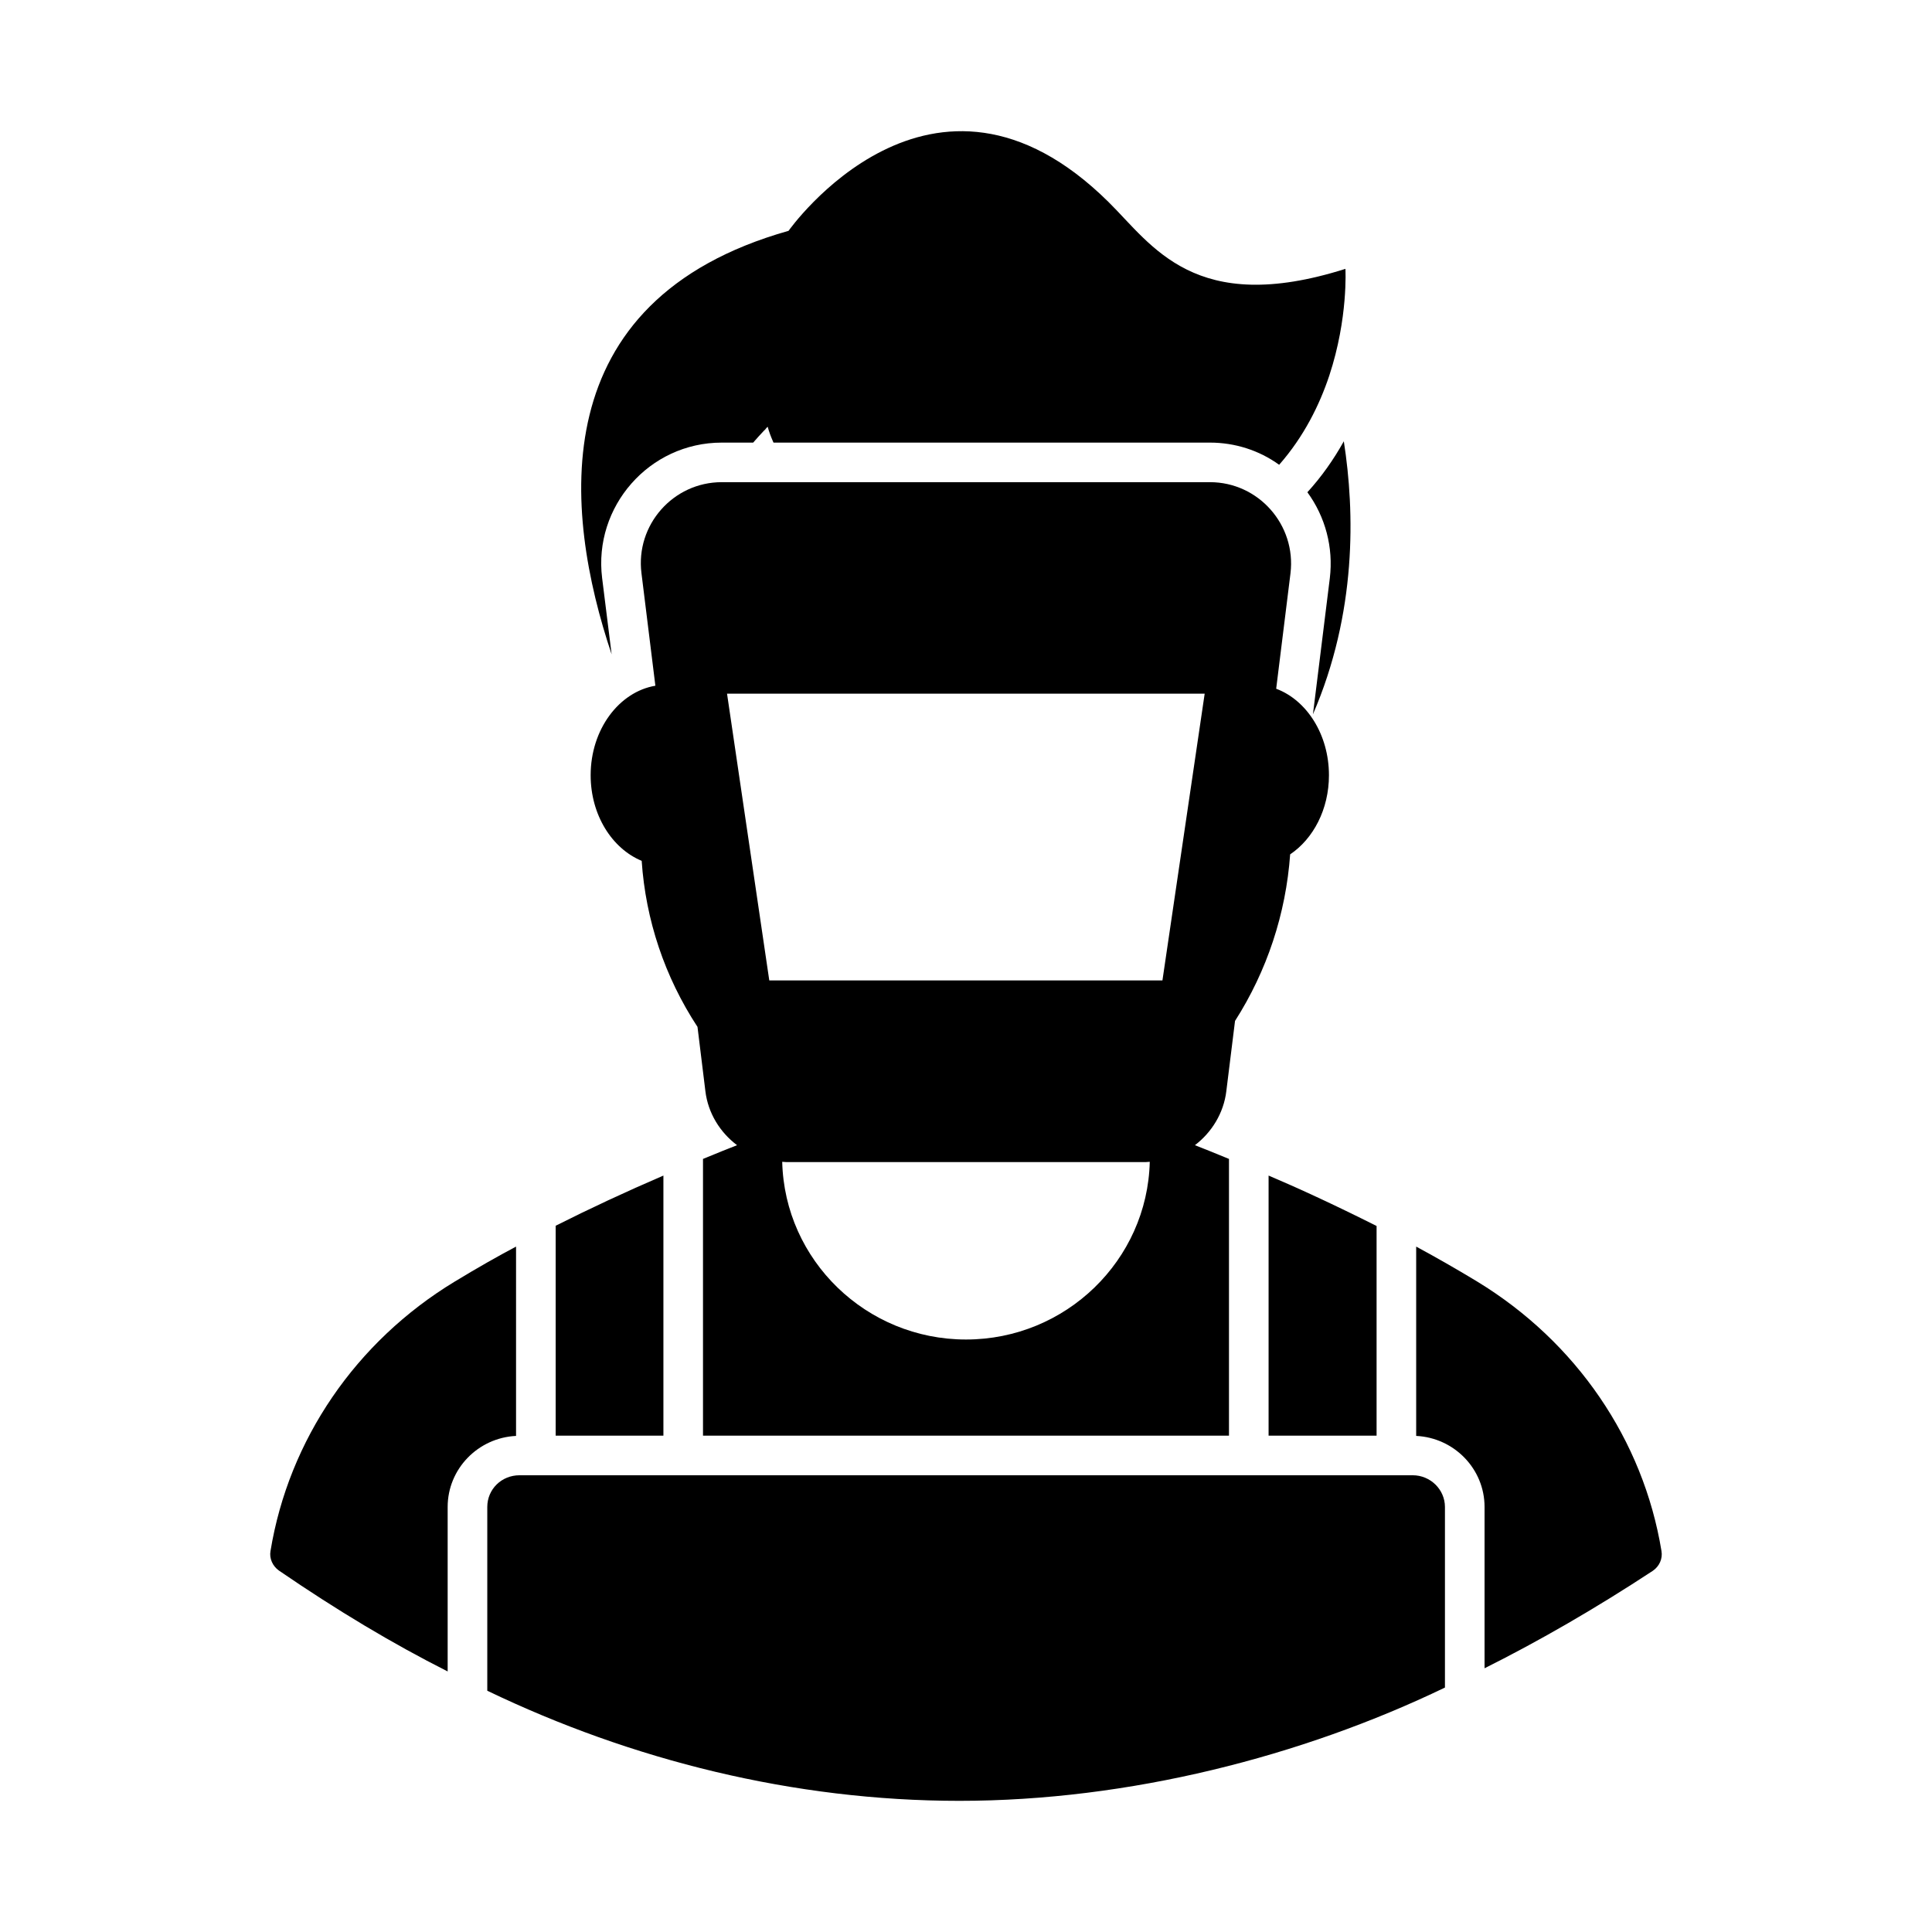
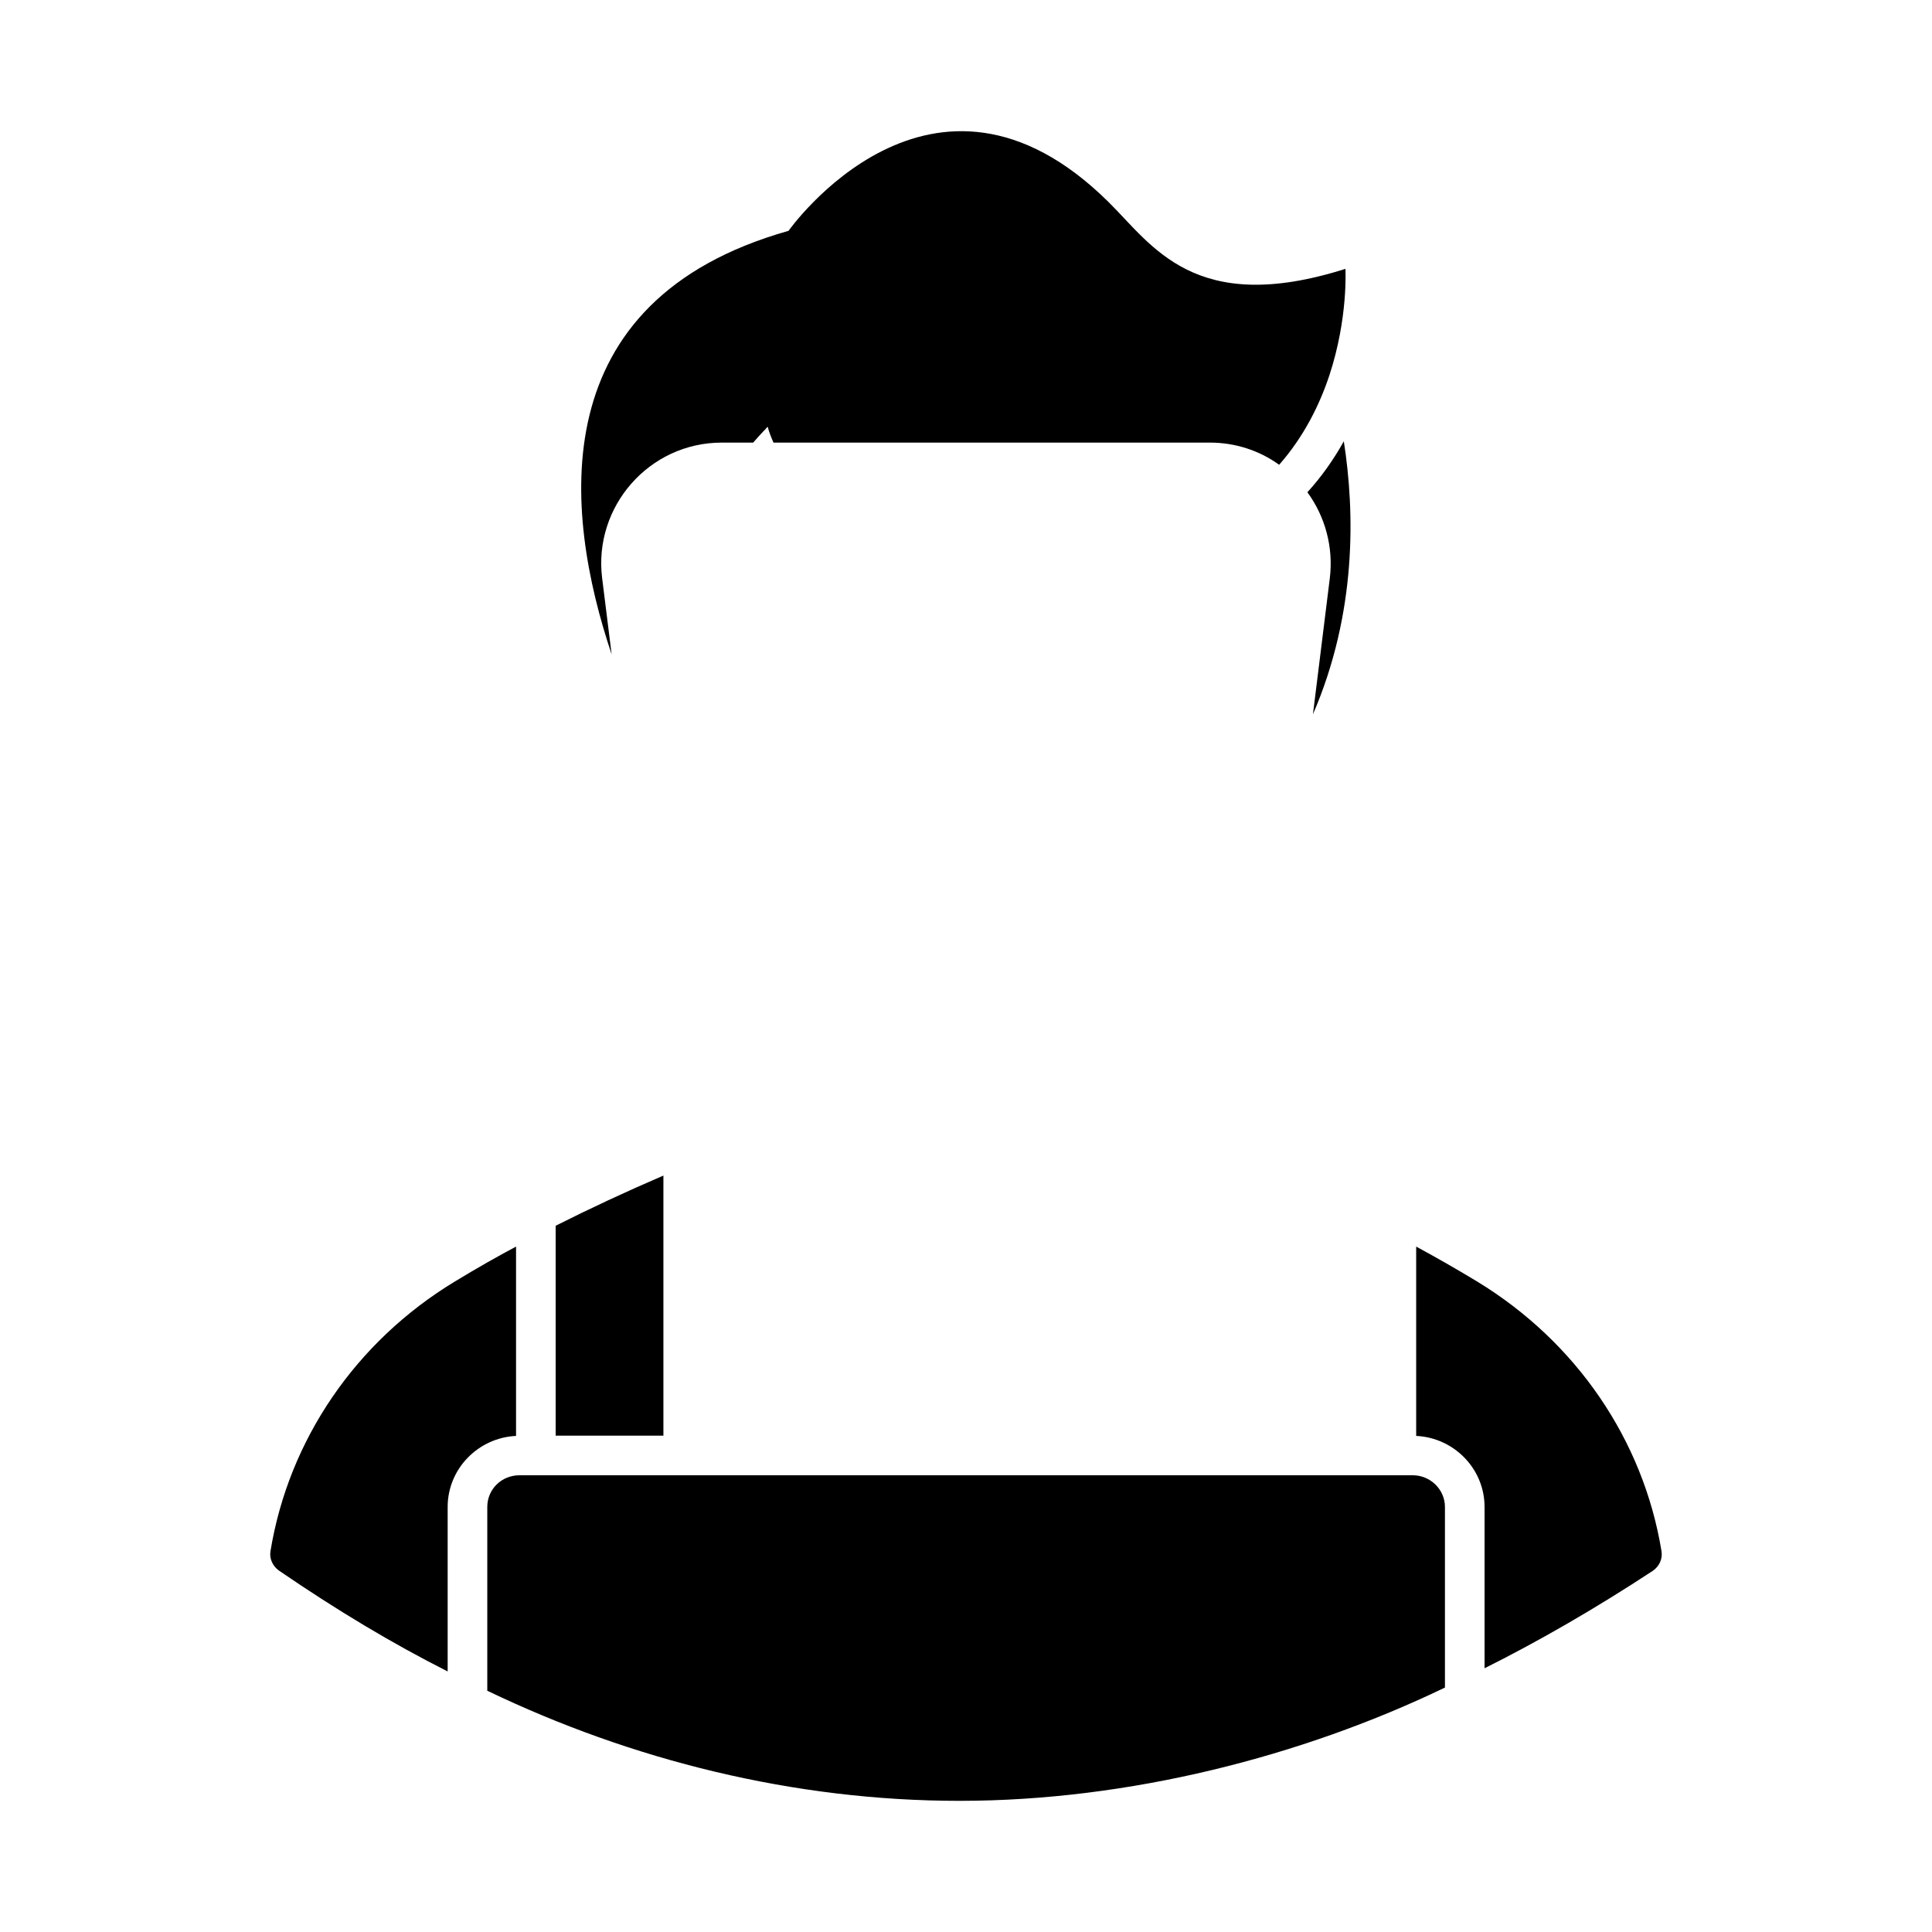
<svg xmlns="http://www.w3.org/2000/svg" fill="#000000" width="800px" height="800px" version="1.1" viewBox="144 144 512 512">
  <g>
    <path d="m303.57 297.19c-2.344-18.902 12.453-35.895 31.699-35.895h8.328c1.051-1.188 1.891-2.168 2.59-2.867 0.211-0.211 0.352-0.418 0.559-0.559 0.418-0.559 0.699-0.77 0.699-0.77 0.352 1.328 0.84 2.59 1.328 3.707 0.07 0.211 0.141 0.352 0.211 0.488h115.67c6.578 0 13.016 2.027 18.332 5.879 6.578-7.488 10.707-15.883 13.293-23.652 5.039-15.254 4.269-28.27 4.269-28.27-39.953 12.664-51.152-6.227-62.766-17.703-46.812-46.324-84.809 7.625-84.809 7.625-65.426 18.473-59.617 74.312-46.883 112.24z" />
    <path d="m584.31 555.04c-4.828-29.457-22.602-55.418-48.773-71.375-4.969-3.008-10.285-6.086-16.234-9.305v50.172c10.078 0.488 18.121 8.746 18.121 18.824v42.754c14.695-7.348 29.668-16.023 44.574-25.82 1.754-1.191 2.664-3.223 2.312-5.25z" />
    <path d="m280.76 474.36c-4.758 2.519-10.078 5.527-16.305 9.305-26.172 15.883-43.941 41.914-48.77 71.375-0.352 1.961 0.559 3.988 2.238 5.18 15.324 10.496 30.02 19.312 44.711 26.73v-43.594c0-10.078 8.047-18.332 18.125-18.824z" />
-     <path d="m508.81 468.9c-11.406-5.738-21.344-10.285-28.621-13.363v68.922h28.621z" />
    <path d="m518.39 534.96h-236.72c-4.758 0-8.535 3.707-8.535 8.398v48.703c38.188 18.359 81.184 29.18 125.11 29.18 44.945 0 90.824-11.789 128.68-30.02v-47.863c-0.004-4.621-3.852-8.398-8.539-8.398z" />
-     <path d="m468.99 433.14c0.684-5.496 1.465-11.809 2.305-18.582 8.477-13.27 13.48-28.391 14.609-44.145 6.106-4.106 10.281-11.902 10.281-20.965 0-10.82-5.918-19.91-13.984-22.926 1.41-11.398 2.715-21.906 3.793-30.602 1.539-12.805-8.469-24.141-21.344-24.141h-129.38c-12.875 0-22.883 11.336-21.273 24.141l3.684 29.805c-9.637 1.625-17.152 11.586-17.152 23.727 0 10.562 5.691 19.438 13.523 22.68 1.055 15.66 6.106 30.758 14.793 44.004 1.133 9.211 2.234 18.203 2.086 17.004 0.699 5.879 3.918 10.984 8.398 14.344-2.309 0.91-5.316 2.098-9.027 3.641v73.332h139.39v-73.332c-3.707-1.539-6.719-2.731-9.027-3.641 4.41-3.359 7.629-8.465 8.328-14.344zm-68.992 65.844c-26.449 0-48.07-20.992-48.703-47.094 0.352 0 0.629 0.07 0.98 0.07h95.445c0.352 0 0.629-0.07 0.98-0.07-0.633 26.102-22.254 47.094-48.703 47.094zm52.059-95.164h-104.19l-11.195-75.988h126.58z" />
    <path d="m319.81 455.54c-9.938 4.269-19.523 8.746-28.551 13.293v55.629h28.551z" />
    <path d="m490.47 274.45c4.758 6.508 6.926 14.625 5.949 22.742l-4.477 36.105c11.613-26.871 11.125-53.531 8.184-72.352-2.727 4.894-5.945 9.445-9.656 13.504z" />
  </g>
</svg>